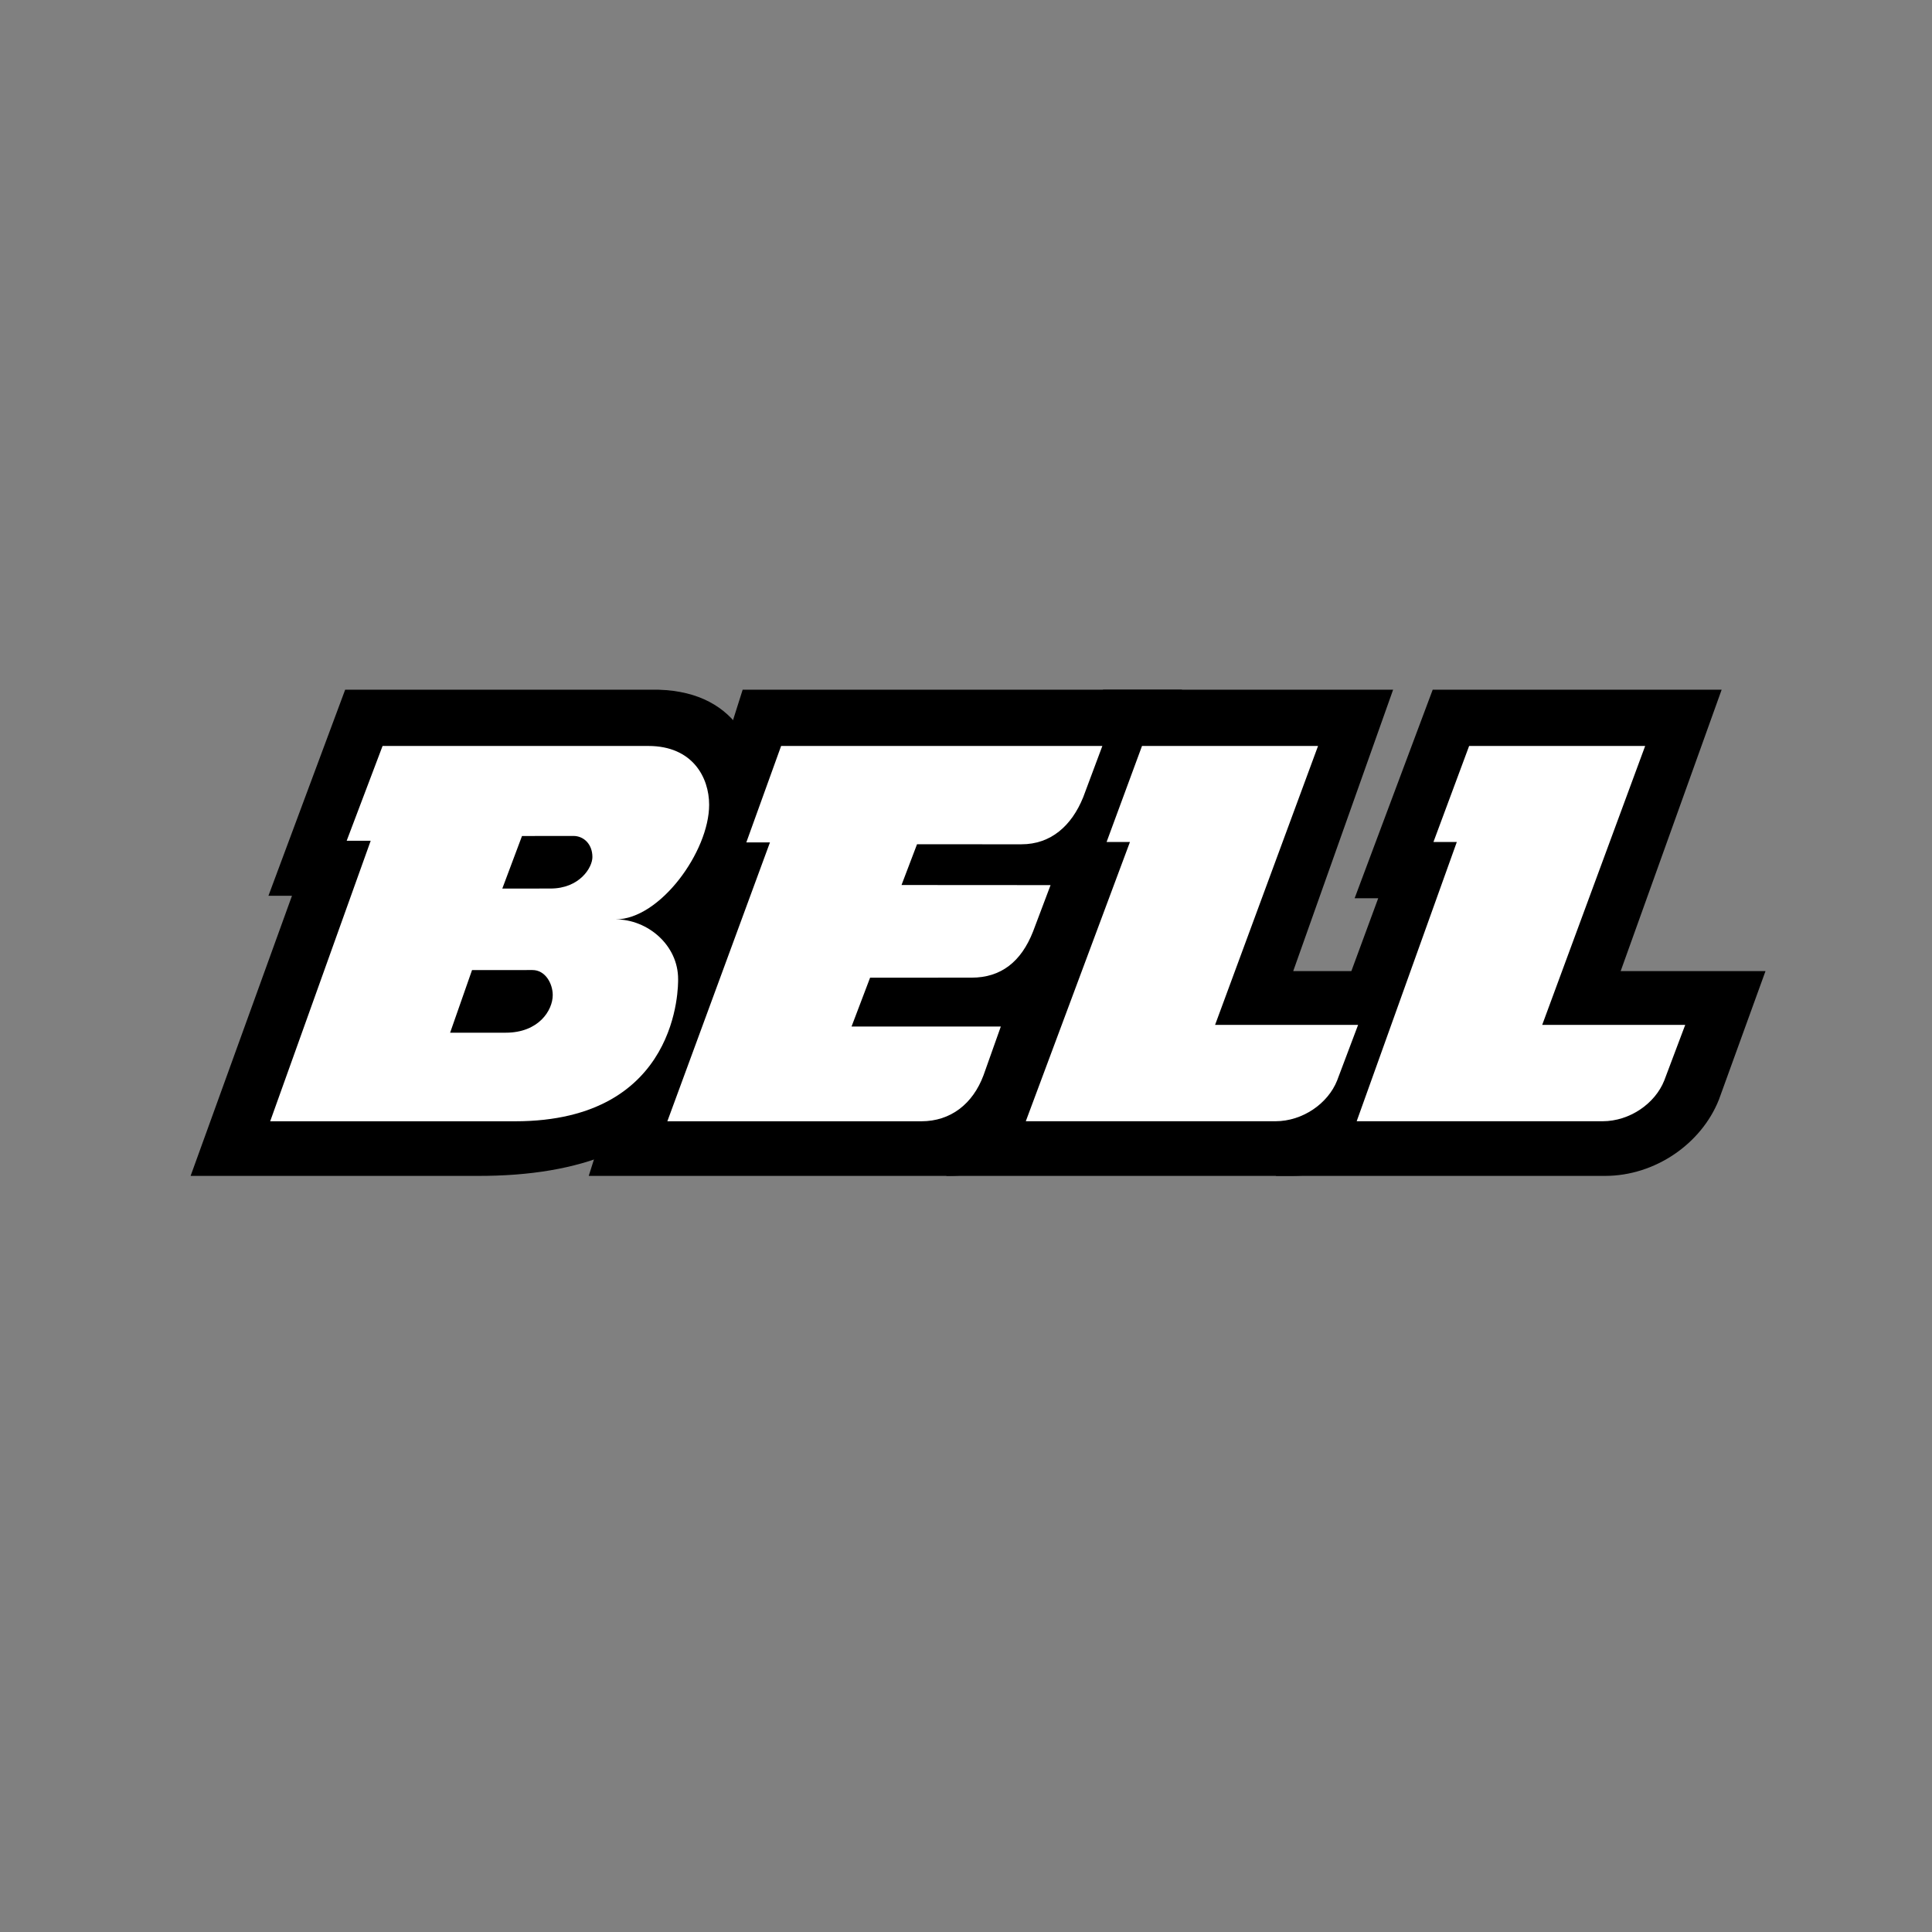
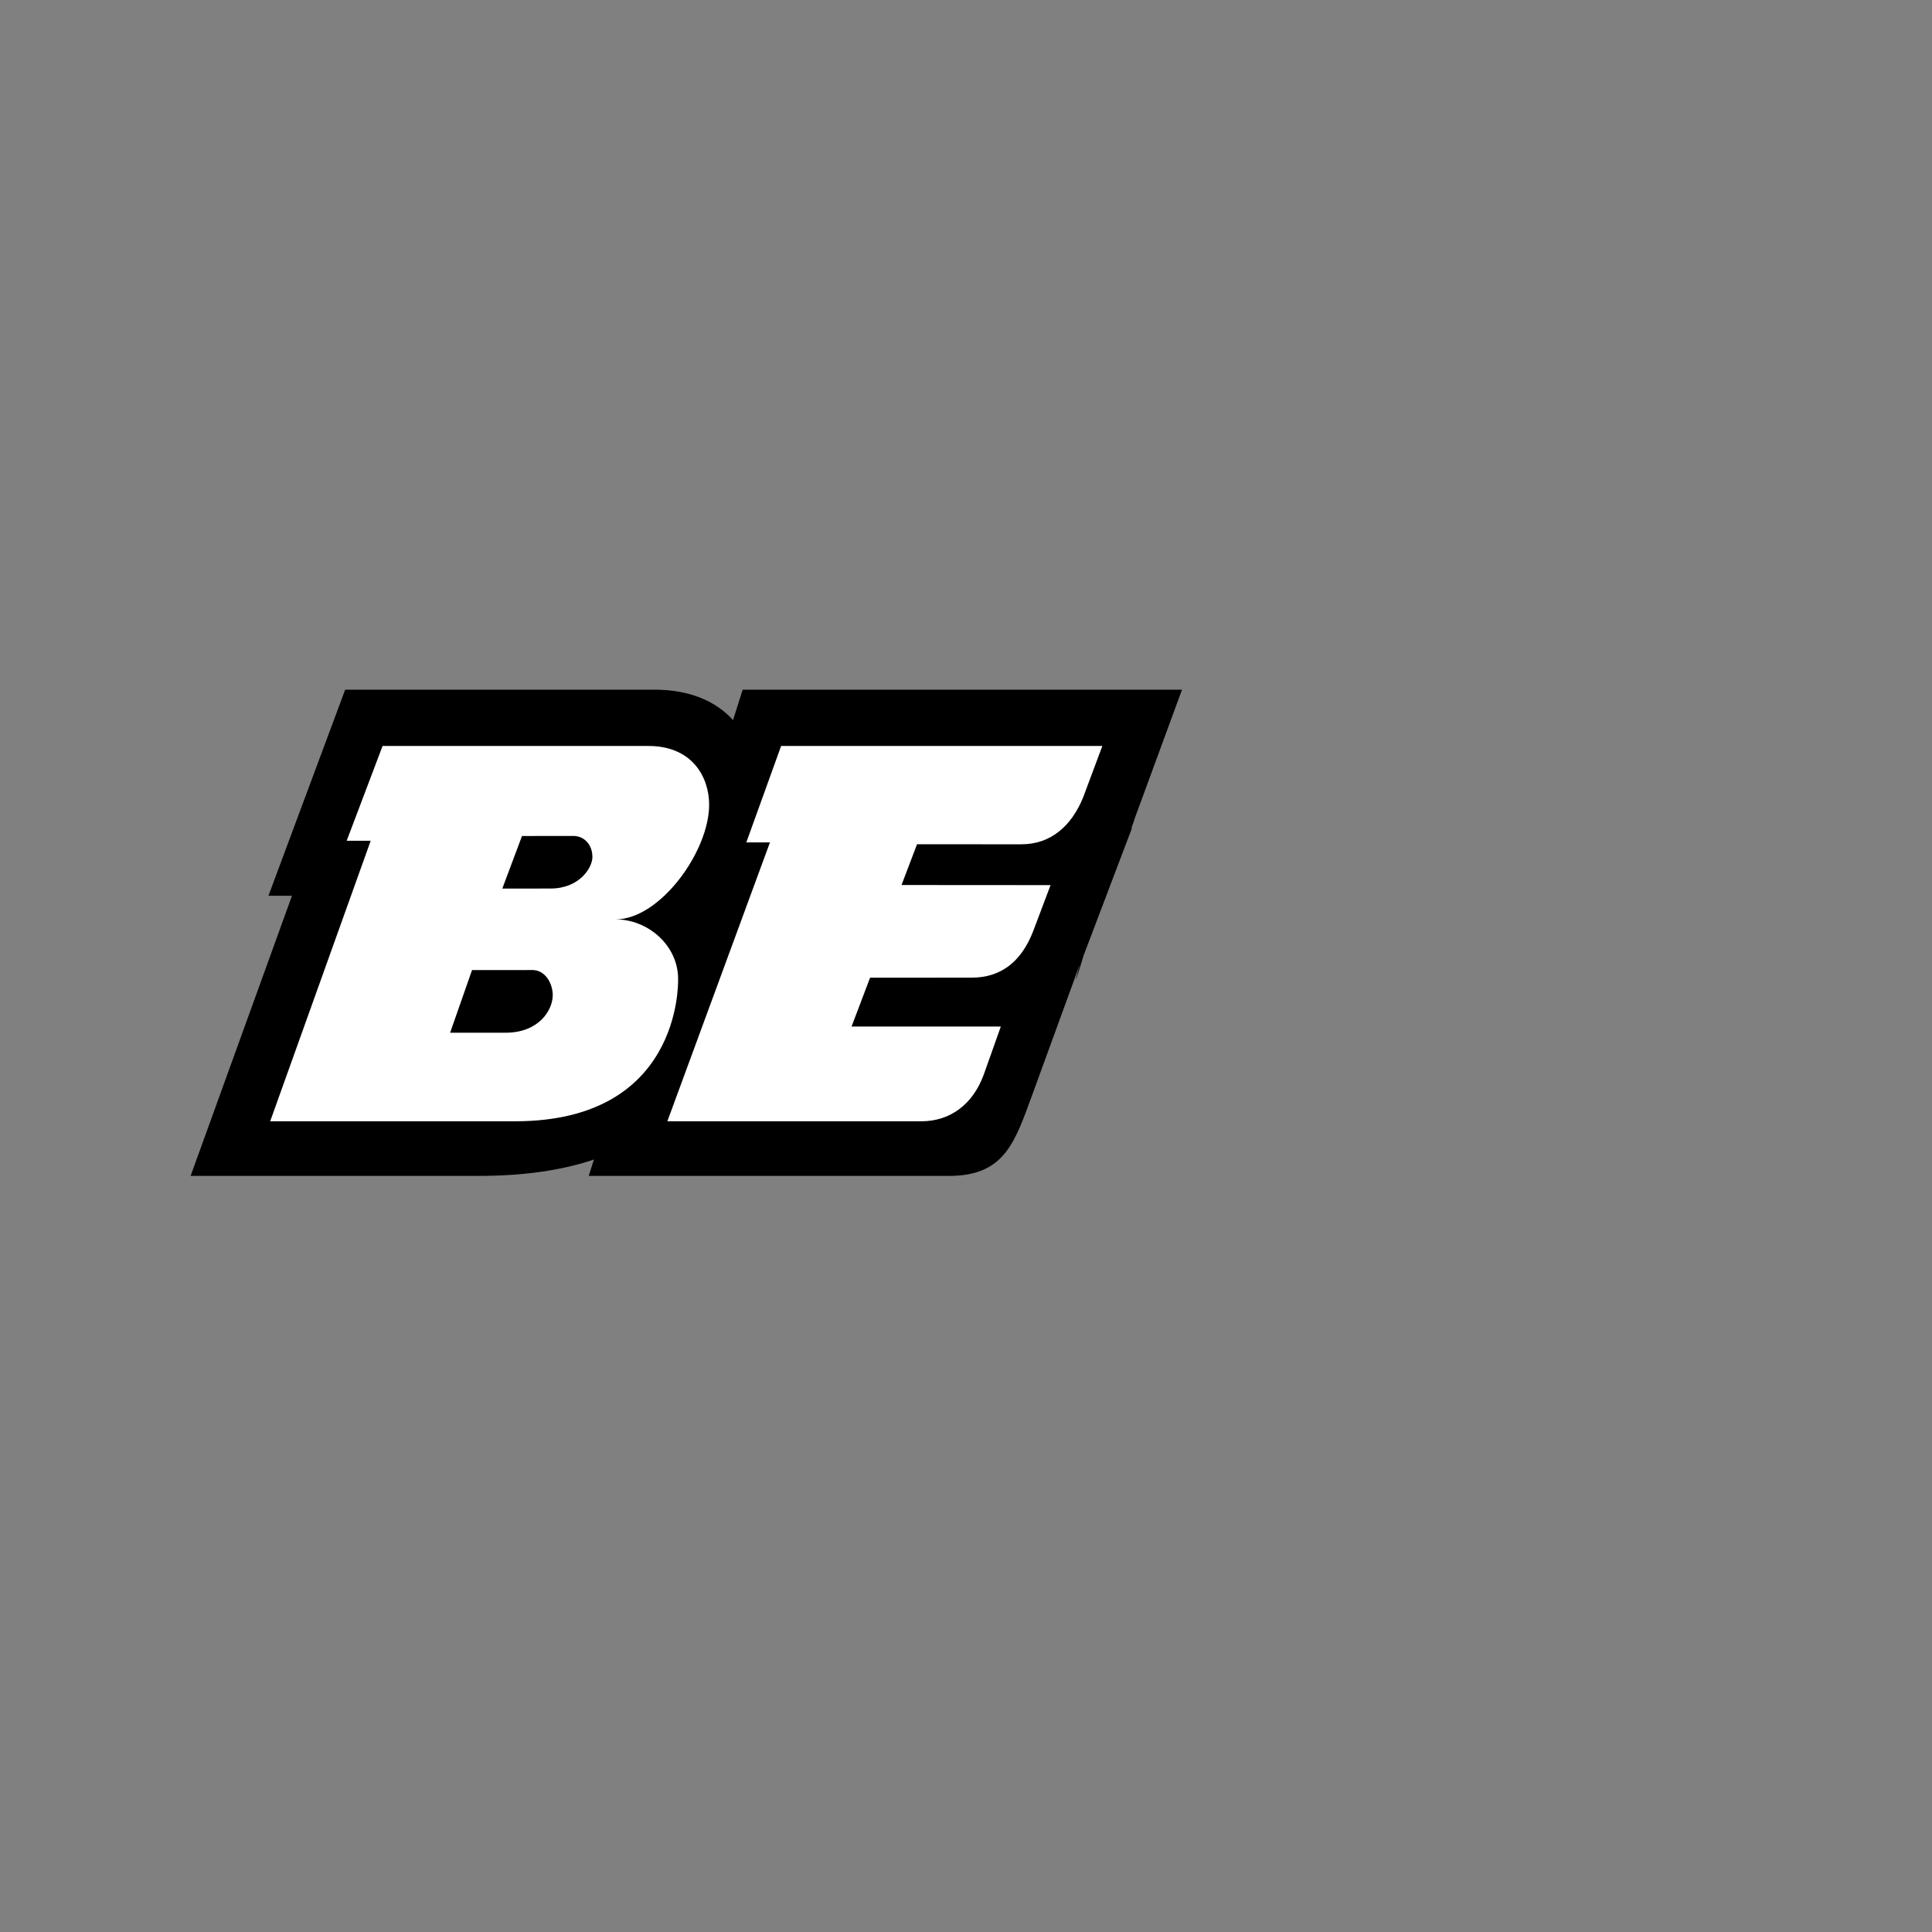
<svg xmlns="http://www.w3.org/2000/svg" width="600" height="600" viewBox="0 0 600 600" fill="none">
  <rect x="0" y="0" width="600" height="600" fill="#808080" stroke="none" />
-   <path d="M325.304 280.465H317.979L342.572 214.199H432.641L401.623 301.578H451.146L436.59 341.52C431.132 355.249 416.738 365.183 401.257 365.183H293.872L325.304 280.465Z" fill="black" />
  <path d="M335.353 299.468L320.695 339.682C315.34 354.047 312.415 365.183 294.793 365.183H182.838L230.638 214.199H367.079L352.421 254.102C352.114 255.126 351.76 256.136 351.363 257.125H351.559L336.509 296.777C331.976 311.832 335.353 299.468 335.353 299.468Z" fill="black" />
  <path d="M90.675 278.192H83.367L107.192 214.199H188.155H204.553C229.866 214.971 237.102 234.354 236.159 252.909C235.878 267.388 228.95 280.439 218.998 289.666C221.902 295.571 222.946 301.583 222.916 308.085C220.499 319.622 220.832 328.474 213.502 339.205C202.519 355.292 181.785 365.346 147.953 365.184H59.196L90.675 278.192ZM161.946 331.185C158.36 332.699 154.22 333.484 150.289 333.629L117.996 333.697L136.825 283.441L157.55 283.398C172.814 283.398 180.843 298.308 179.09 309.594C177.121 319.192 171.164 327.297 161.946 331.185ZM175.662 294.301C172.077 295.814 167.937 296.603 164.006 296.744L131.713 296.812L150.541 246.556L171.267 246.509C186.53 246.509 194.559 261.419 192.807 272.705C190.837 282.307 184.88 290.412 175.662 294.301Z" fill="black" />
-   <path d="M428.015 278.964H420.69L444.937 214.199H534.67L503.315 301.578H548.293L533.818 341.52C528.36 355.249 513.966 365.183 498.485 365.183H396.242L428.015 278.964Z" fill="black" />
-   <path d="M415.254 335.56C412.389 342.761 404.484 348.21 396.115 348.21H318.572L350.916 261.491H343.659L354.659 231.671H409.328L377.355 318.288H421.769L415.254 335.56Z" fill="white" />
  <path fill-rule="evenodd" clip-rule="evenodd" d="M207.251 348.227L239.118 261.615H231.776L242.584 231.667H342.345L336.389 247.609C332.791 256.477 326.352 262.203 317.224 262.203C304.224 262.212 284.79 262.195 284.79 262.195L279.977 274.849L326.263 274.879L320.818 289.303C317.134 298.687 310.863 303.62 301.734 303.62L270.213 303.633L264.457 318.795H310.816L305.444 333.922C302.135 342.803 295.262 348.223 286.133 348.223L207.251 348.227Z" fill="white" />
  <path fill-rule="evenodd" clip-rule="evenodd" d="M201.364 231.667C215.089 231.667 220.23 241.452 220.23 249.924C220.23 264.446 204.941 285.517 191.191 285.517C201.138 285.517 210.65 293.524 210.595 304.149C210.595 305.821 211.238 348.223 159.968 348.223L83.904 348.231L115.123 261.103H107.666L118.811 231.667H187.473H201.364V231.667ZM157.056 320.713C167.289 320.713 171.655 313.789 171.655 309.035C171.655 305.437 169.344 301.254 165.366 301.254L146.593 301.271L139.784 320.726L157.056 320.713ZM170.964 275.941C179.956 275.941 183.977 269.46 183.977 266.169C183.977 262.097 181.227 259.611 178.088 259.611L162.113 259.628L155.994 275.954L170.964 275.941Z" fill="white" />
-   <path d="M516.849 335.56C513.984 342.761 506.079 348.21 497.709 348.21H421.33L452.425 261.491H445.168L456.249 231.671H510.918L478.945 318.288H523.359L516.849 335.56Z" fill="white" />
</svg>